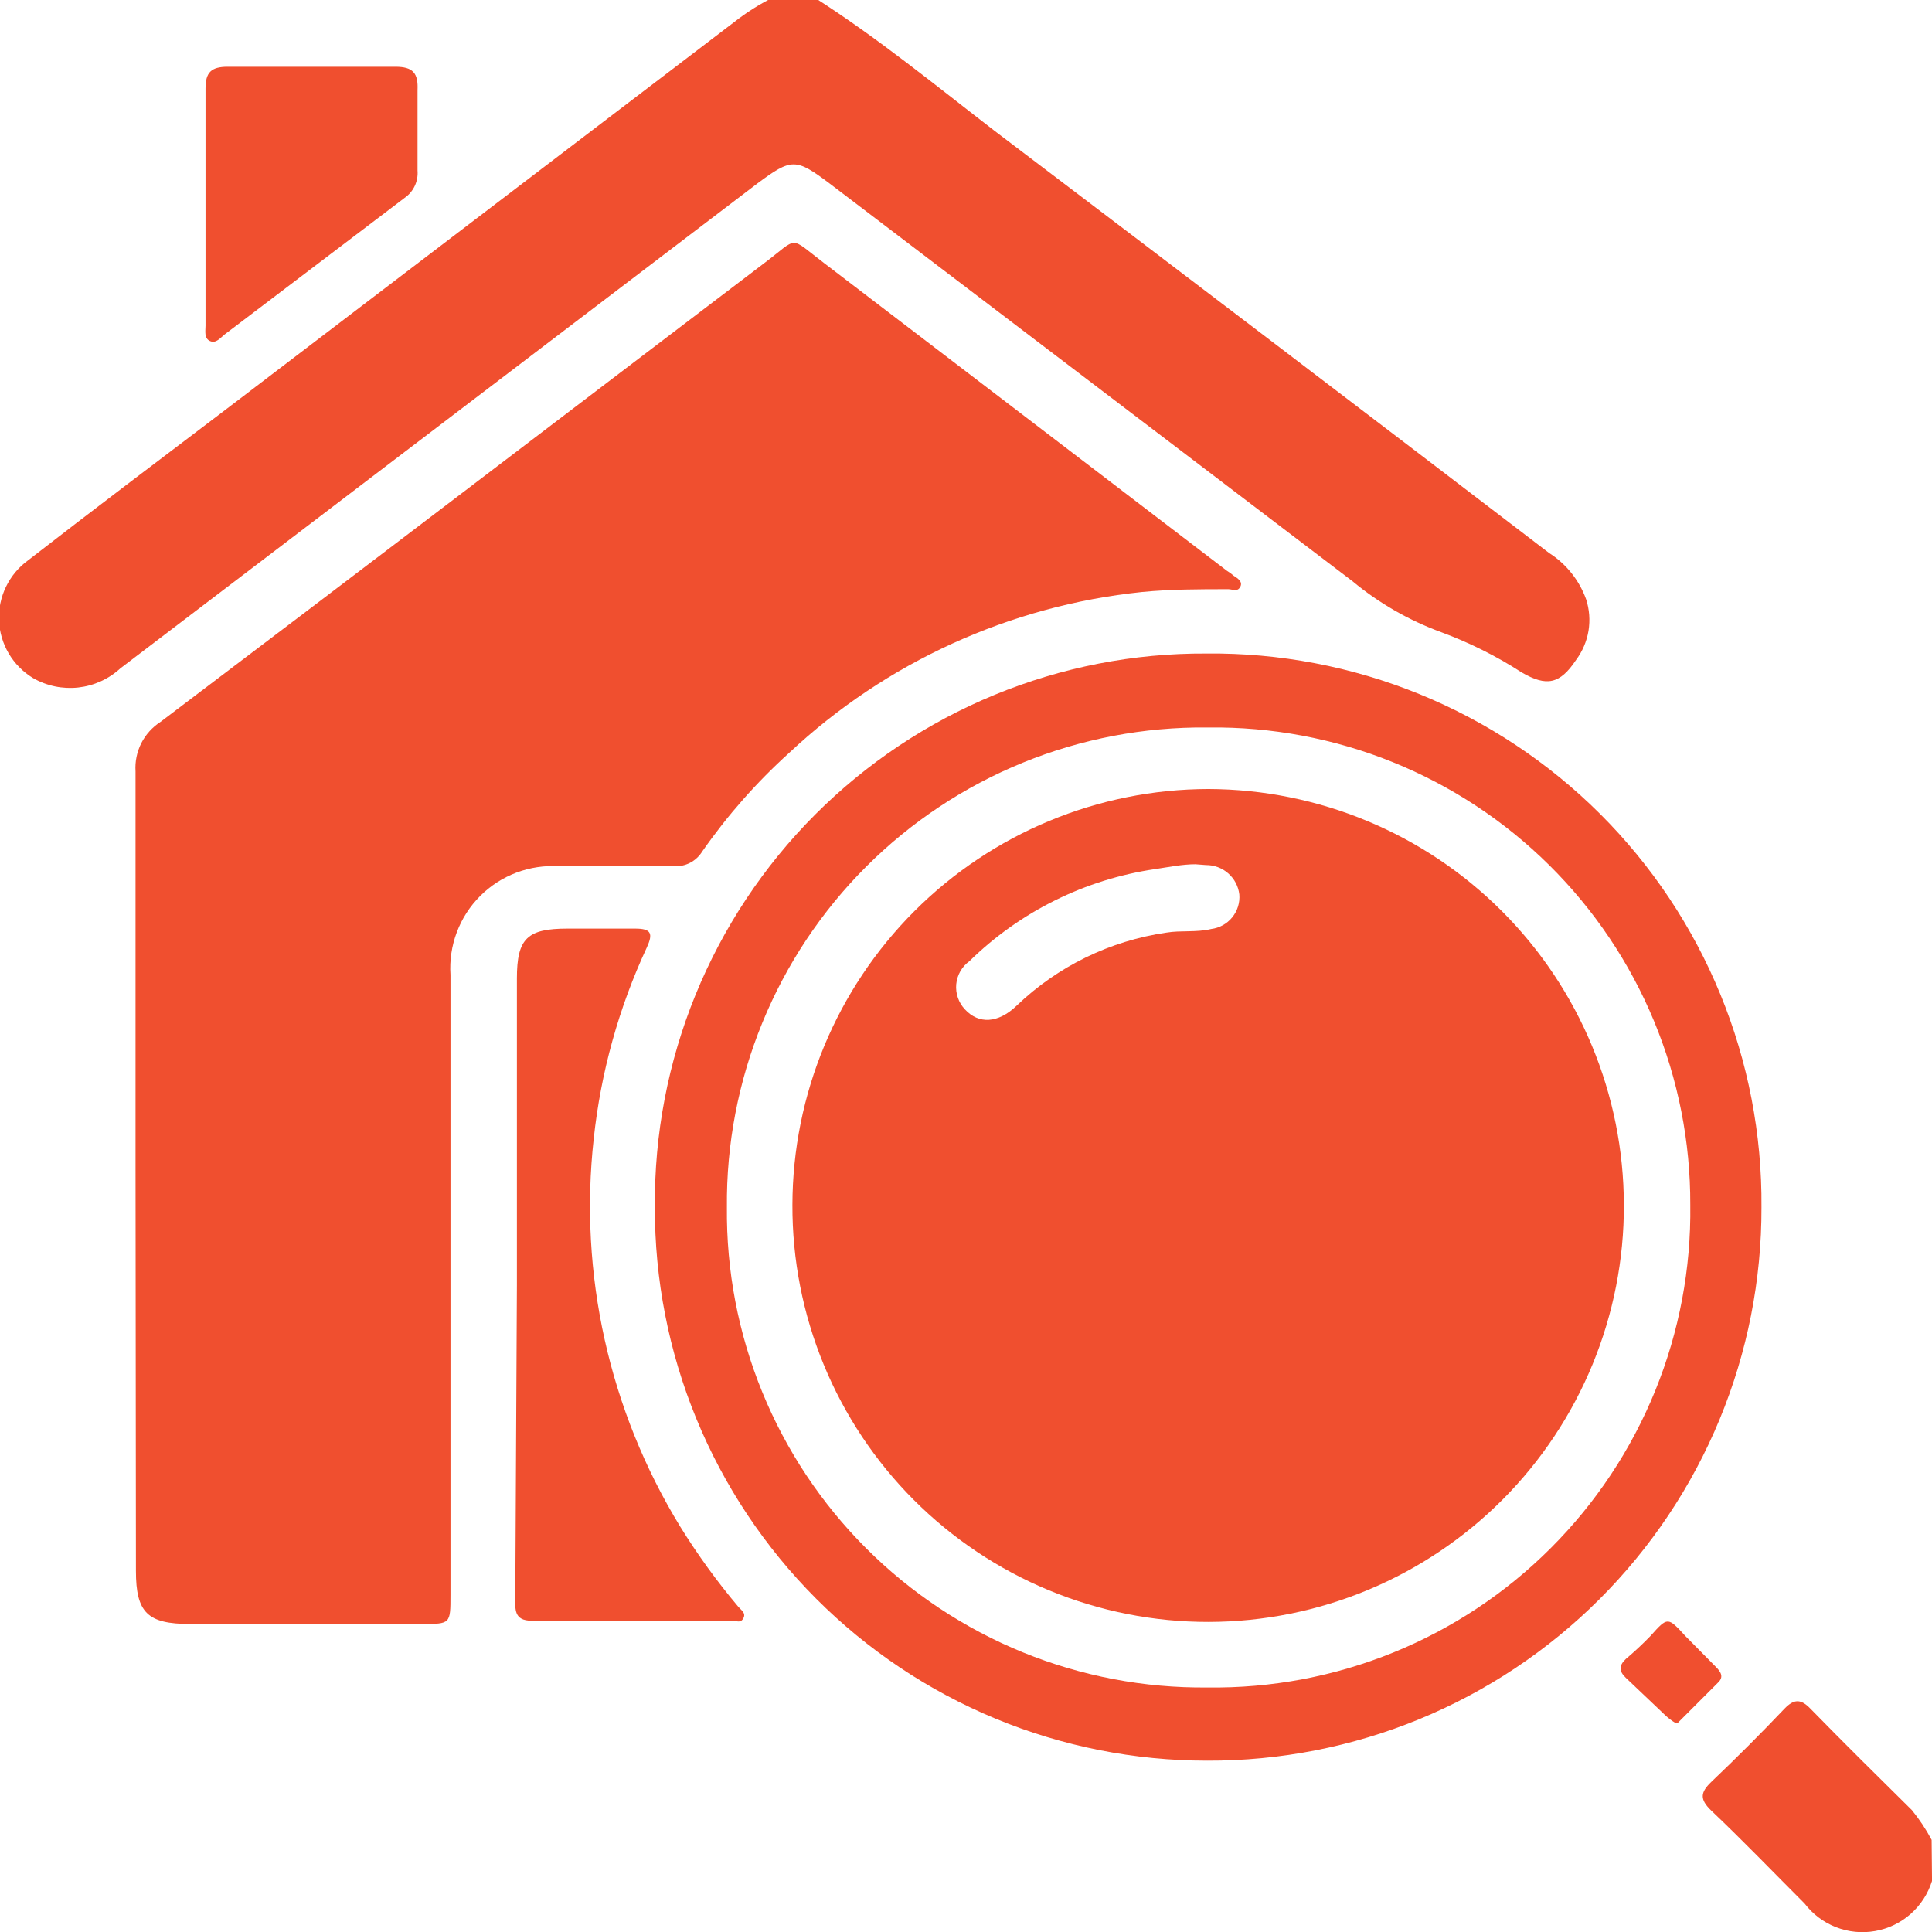
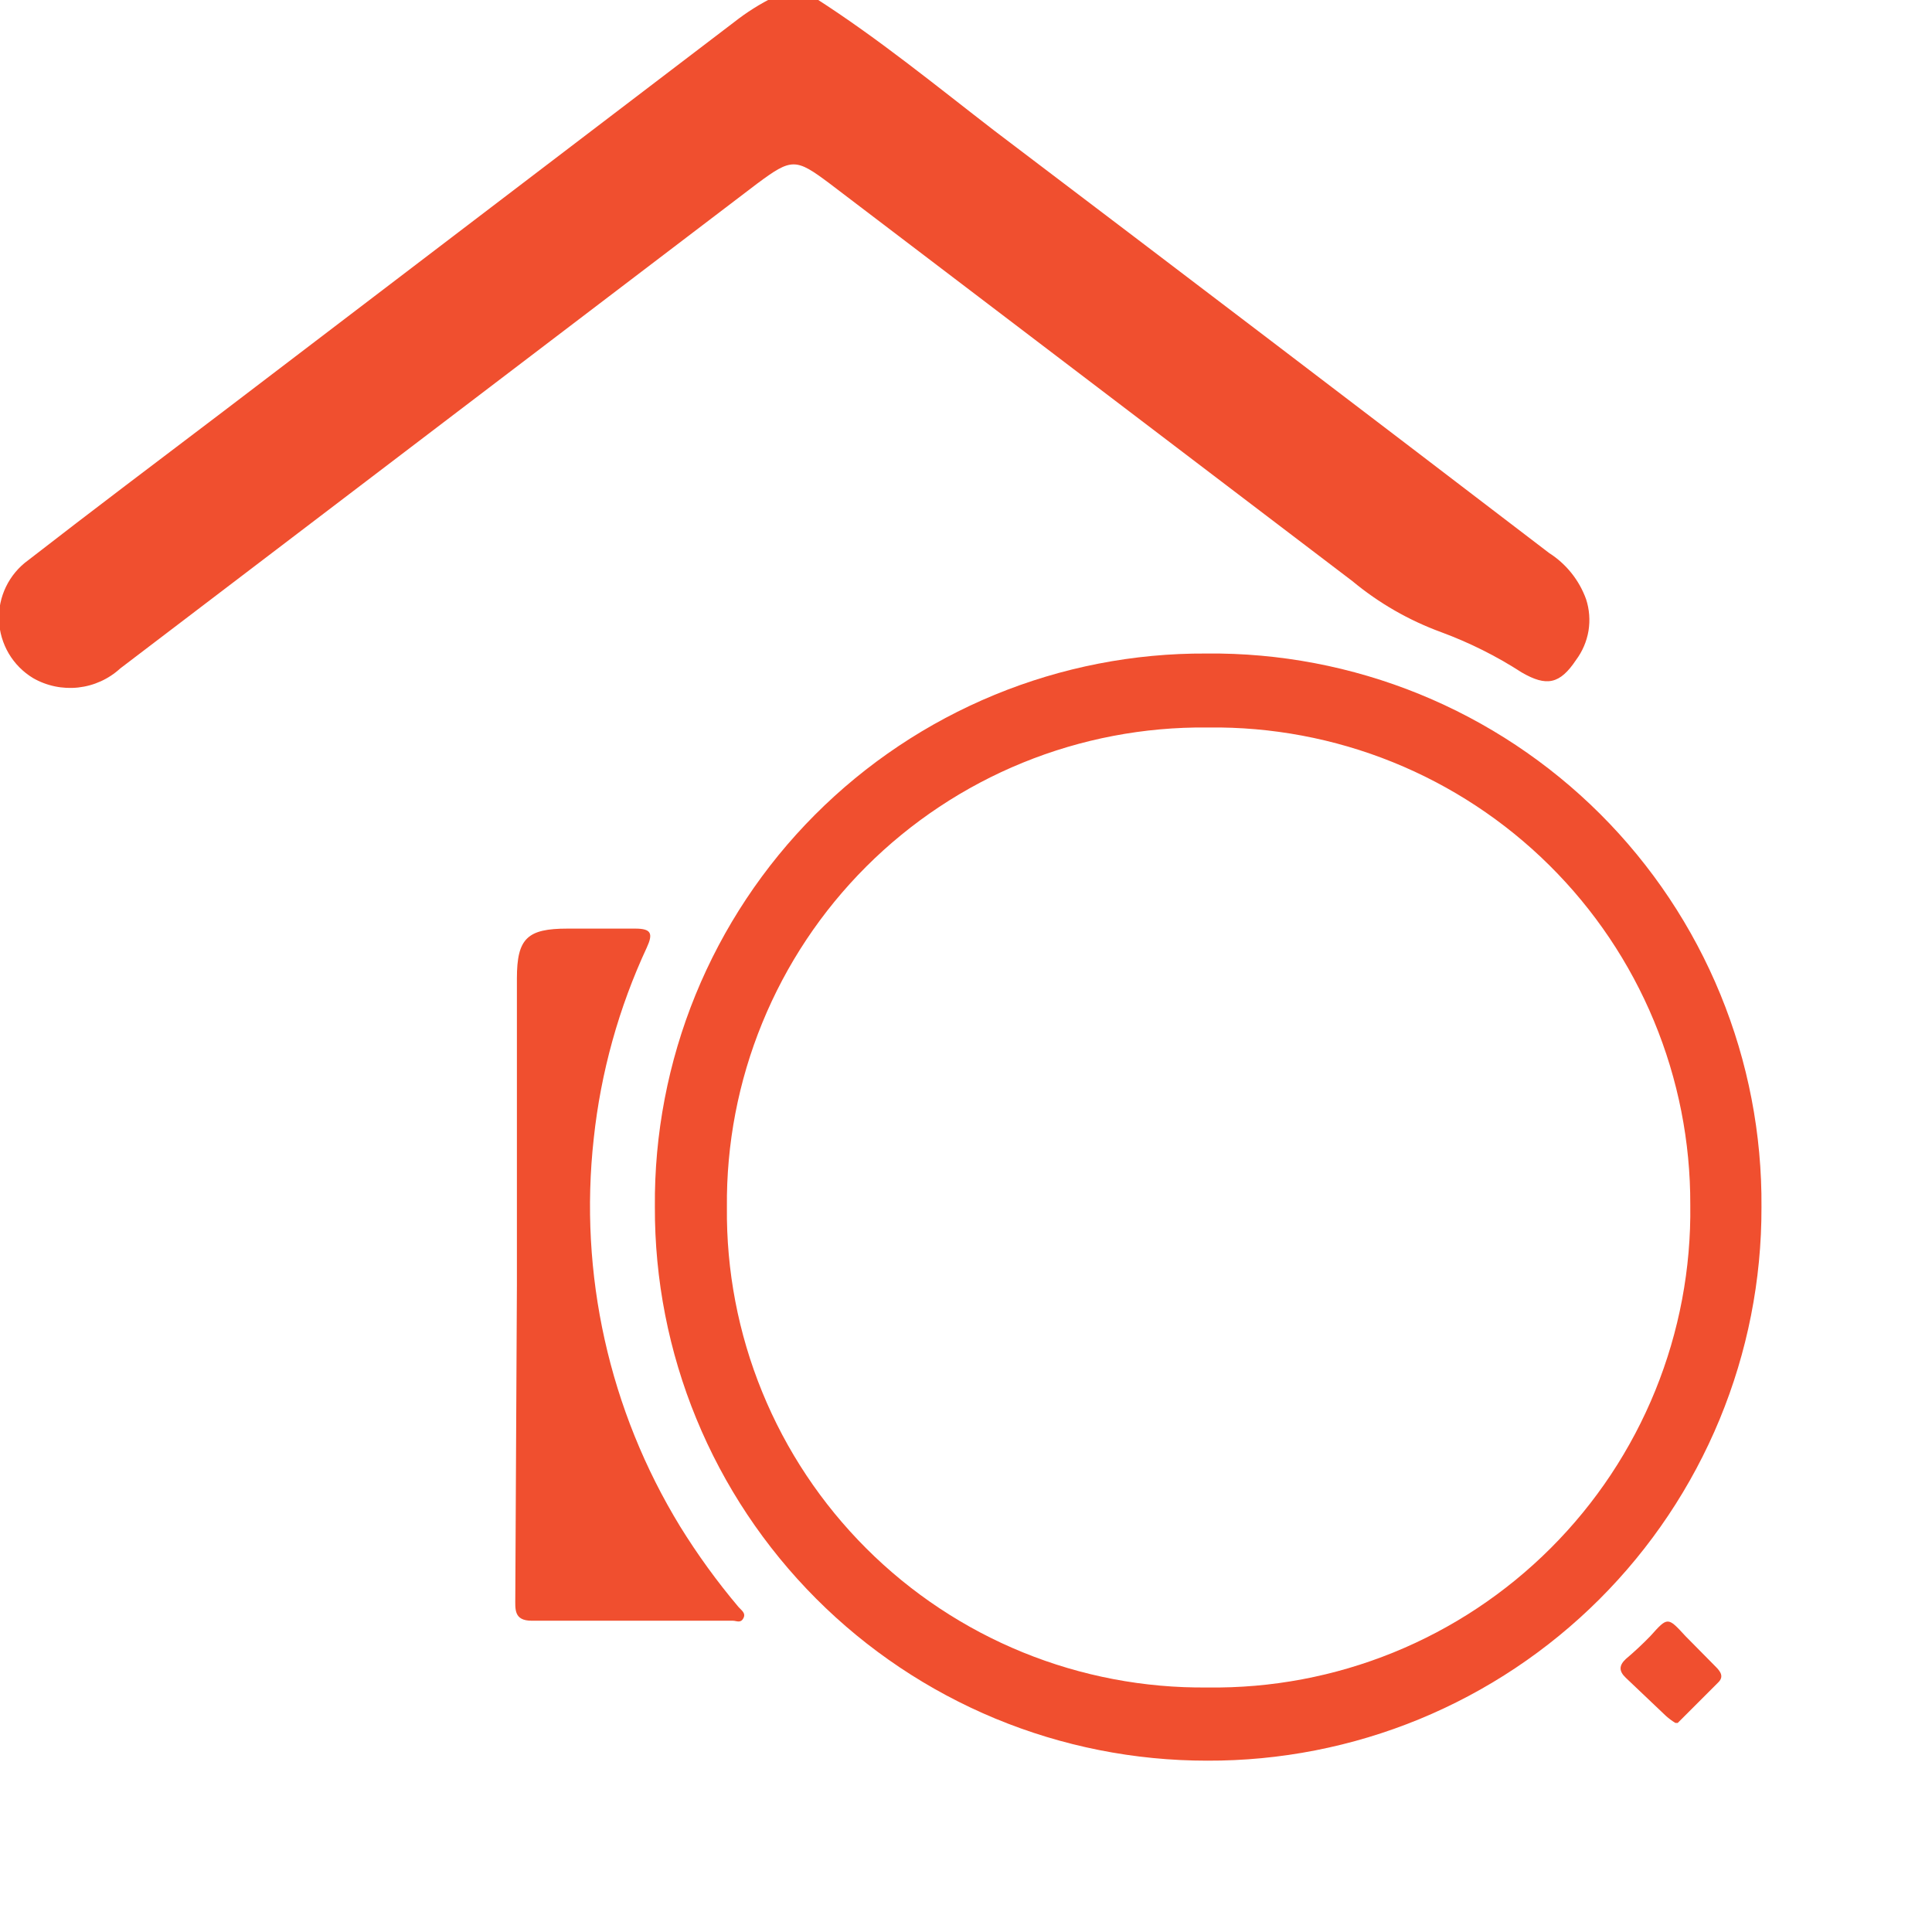
<svg xmlns="http://www.w3.org/2000/svg" width="53" height="53" viewBox="0 0 53 53" fill="none">
  <g clip-path="url(#clip0_14619_329)">
    <path d="M22.379 -0.044C24.101 1.059 25.69 2.361 27.279 3.586C32.355 7.433 37.427 11.294 42.496 15.17C42.965 15.469 43.322 15.915 43.511 16.439C43.602 16.718 43.624 17.015 43.577 17.305C43.528 17.595 43.411 17.869 43.235 18.105C42.794 18.767 42.429 18.844 41.745 18.447C41.052 17.999 40.312 17.629 39.538 17.343C38.651 17.019 37.826 16.545 37.1 15.942L22.755 5.031C21.828 4.336 21.717 4.336 20.779 5.031L3.3 18.336C2.981 18.629 2.577 18.812 2.146 18.86C1.716 18.907 1.281 18.817 0.906 18.601C0.632 18.435 0.403 18.204 0.24 17.928C0.078 17.652 -0.015 17.34 -0.028 17.02C-0.041 16.7 0.025 16.382 0.165 16.094C0.305 15.806 0.514 15.556 0.773 15.369C2.55 13.989 4.337 12.644 6.125 11.287L20.139 0.607C20.482 0.337 20.852 0.104 21.243 -0.088L22.379 -0.044Z" fill="#F04F2F" />
-     <path d="M53.001 51.599C52.892 51.949 52.689 52.263 52.414 52.506C52.139 52.748 51.802 52.911 51.44 52.974C51.079 53.038 50.707 53.001 50.365 52.868C50.023 52.734 49.725 52.509 49.503 52.217C48.653 51.367 47.815 50.495 46.943 49.668C46.623 49.359 46.645 49.172 46.943 48.885C47.627 48.234 48.3 47.561 48.951 46.877C49.216 46.601 49.404 46.601 49.668 46.877C50.584 47.815 51.522 48.741 52.449 49.657C52.656 49.911 52.837 50.184 52.99 50.473L53.001 51.599Z" fill="#F04F2F" />
-     <path d="M3.718 32.028C3.718 28.409 3.718 24.791 3.718 21.161C3.701 20.894 3.755 20.628 3.875 20.389C3.996 20.151 4.178 19.949 4.402 19.804C9.919 15.633 15.437 11.419 20.954 7.227C21.936 6.488 21.616 6.466 22.62 7.227L33.655 15.656C33.655 15.656 33.777 15.733 33.821 15.777C33.865 15.821 34.108 15.92 34.03 16.086C33.953 16.251 33.81 16.163 33.699 16.163C32.905 16.163 32.121 16.163 31.327 16.24C27.706 16.615 24.306 18.165 21.649 20.653C20.755 21.461 19.955 22.368 19.266 23.356C19.184 23.489 19.069 23.597 18.931 23.669C18.793 23.74 18.638 23.773 18.483 23.764C17.434 23.764 16.386 23.764 15.338 23.764C14.94 23.738 14.541 23.798 14.167 23.938C13.794 24.079 13.455 24.297 13.173 24.579C12.891 24.861 12.672 25.2 12.532 25.573C12.391 25.946 12.332 26.345 12.358 26.743C12.358 32.414 12.358 38.085 12.358 43.755C12.358 44.55 12.358 44.55 11.575 44.55H5.208C4.049 44.55 3.729 44.241 3.729 43.093L3.718 32.028Z" fill="#F04F2F" />
    <path d="M33.116 48.3C31.122 48.301 29.148 47.909 27.306 47.146C25.465 46.382 23.792 45.263 22.384 43.851C20.976 42.439 19.861 40.764 19.103 38.92C18.345 37.077 17.958 35.102 17.965 33.108C17.948 31.114 18.327 29.137 19.08 27.291C19.834 25.445 20.946 23.767 22.354 22.354C23.762 20.942 25.436 19.823 27.28 19.063C29.123 18.303 31.1 17.917 33.094 17.928C35.097 17.907 37.084 18.286 38.938 19.041C40.793 19.797 42.478 20.915 43.896 22.329C45.314 23.744 46.435 25.426 47.195 27.279C47.955 29.131 48.338 31.117 48.322 33.119C48.327 35.116 47.936 37.094 47.173 38.939C46.41 40.784 45.29 42.46 43.877 43.871C42.464 45.282 40.785 46.4 38.939 47.16C37.092 47.92 35.113 48.307 33.116 48.3ZM33.116 19.957C31.382 19.94 29.662 20.268 28.056 20.923C26.45 21.578 24.991 22.547 23.764 23.772C22.537 24.998 21.567 26.456 20.911 28.061C20.254 29.666 19.924 31.385 19.941 33.119C19.923 34.855 20.252 36.577 20.909 38.184C21.565 39.791 22.536 41.25 23.764 42.477C24.992 43.704 26.453 44.674 28.061 45.329C29.669 45.984 31.391 46.311 33.127 46.292C34.873 46.316 36.605 45.99 38.223 45.333C39.84 44.676 41.309 43.702 42.543 42.467C43.778 41.233 44.752 39.764 45.409 38.147C46.066 36.53 46.393 34.798 46.369 33.053C46.375 31.321 46.036 29.606 45.372 28.006C44.709 26.407 43.733 24.956 42.503 23.737C41.273 22.518 39.812 21.556 38.206 20.907C36.6 20.258 34.881 19.936 33.149 19.957H33.116Z" fill="#F04F2F" />
    <path d="M14.18 35.259V26.842C14.18 25.738 14.467 25.474 15.57 25.474C16.188 25.474 16.806 25.474 17.424 25.474C17.866 25.474 17.921 25.606 17.744 25.992C16.974 27.647 16.482 29.418 16.288 31.233C15.876 34.946 16.71 38.691 18.66 41.879C19.139 42.653 19.673 43.39 20.26 44.085C20.337 44.174 20.47 44.251 20.392 44.394C20.315 44.538 20.205 44.461 20.106 44.461H14.588C14.092 44.461 14.136 44.141 14.136 43.832L14.18 35.259Z" fill="#F04F2F" />
-     <path d="M5.638 5.637C5.638 4.534 5.638 3.497 5.638 2.427C5.638 1.986 5.793 1.831 6.245 1.831C7.783 1.831 9.316 1.831 10.847 1.831C11.332 1.831 11.476 2.008 11.454 2.471C11.454 3.188 11.454 3.916 11.454 4.677C11.466 4.822 11.44 4.968 11.378 5.1C11.316 5.232 11.22 5.345 11.1 5.428L6.157 9.179C6.046 9.267 5.925 9.432 5.76 9.355C5.594 9.278 5.638 9.079 5.638 8.936V5.637Z" fill="#F04F2F" />
    <path d="M45.959 47.264C45.869 47.209 45.784 47.146 45.705 47.076L44.602 46.028C44.403 45.84 44.414 45.686 44.602 45.509C44.837 45.311 45.062 45.101 45.275 44.881C45.749 44.351 45.749 44.351 46.235 44.881L47.063 45.719C47.195 45.851 47.305 45.995 47.129 46.16L46.025 47.264C46.003 47.265 45.981 47.265 45.959 47.264Z" fill="#F04F2F" />
-     <path d="M33.159 44.494C31.657 44.497 30.169 44.203 28.78 43.628C27.392 43.054 26.131 42.211 25.069 41.148C24.008 40.085 23.167 38.822 22.596 37.433C22.024 36.044 21.733 34.555 21.738 33.053C21.744 30.029 22.948 27.131 25.087 24.993C27.225 22.855 30.124 21.651 33.148 21.645C36.171 21.654 39.067 22.859 41.203 24.997C43.339 27.135 44.541 30.031 44.547 33.053C44.552 34.552 44.26 36.037 43.69 37.424C43.12 38.81 42.282 40.071 41.225 41.133C40.167 42.196 38.911 43.039 37.527 43.616C36.143 44.193 34.659 44.491 33.159 44.494ZM32.795 23.709C32.431 23.709 32.067 23.786 31.692 23.841C29.768 24.123 27.983 25.007 26.594 26.367C26.492 26.441 26.407 26.536 26.344 26.645C26.282 26.755 26.244 26.876 26.232 27.002C26.221 27.127 26.236 27.254 26.278 27.372C26.319 27.491 26.385 27.6 26.472 27.691C26.848 28.099 27.377 28.077 27.885 27.592C29.013 26.509 30.453 25.807 32.001 25.584C32.398 25.518 32.817 25.584 33.226 25.485C33.452 25.457 33.659 25.343 33.803 25.166C33.947 24.989 34.017 24.763 33.998 24.536C33.971 24.313 33.863 24.107 33.694 23.959C33.525 23.81 33.307 23.729 33.082 23.731L32.795 23.709Z" fill="#F04F2F" />
  </g>
  <defs>
    <clipPath id="clip0_14619_329">
      <rect width="53" height="53" fill="white" />
    </clipPath>
  </defs>
</svg>